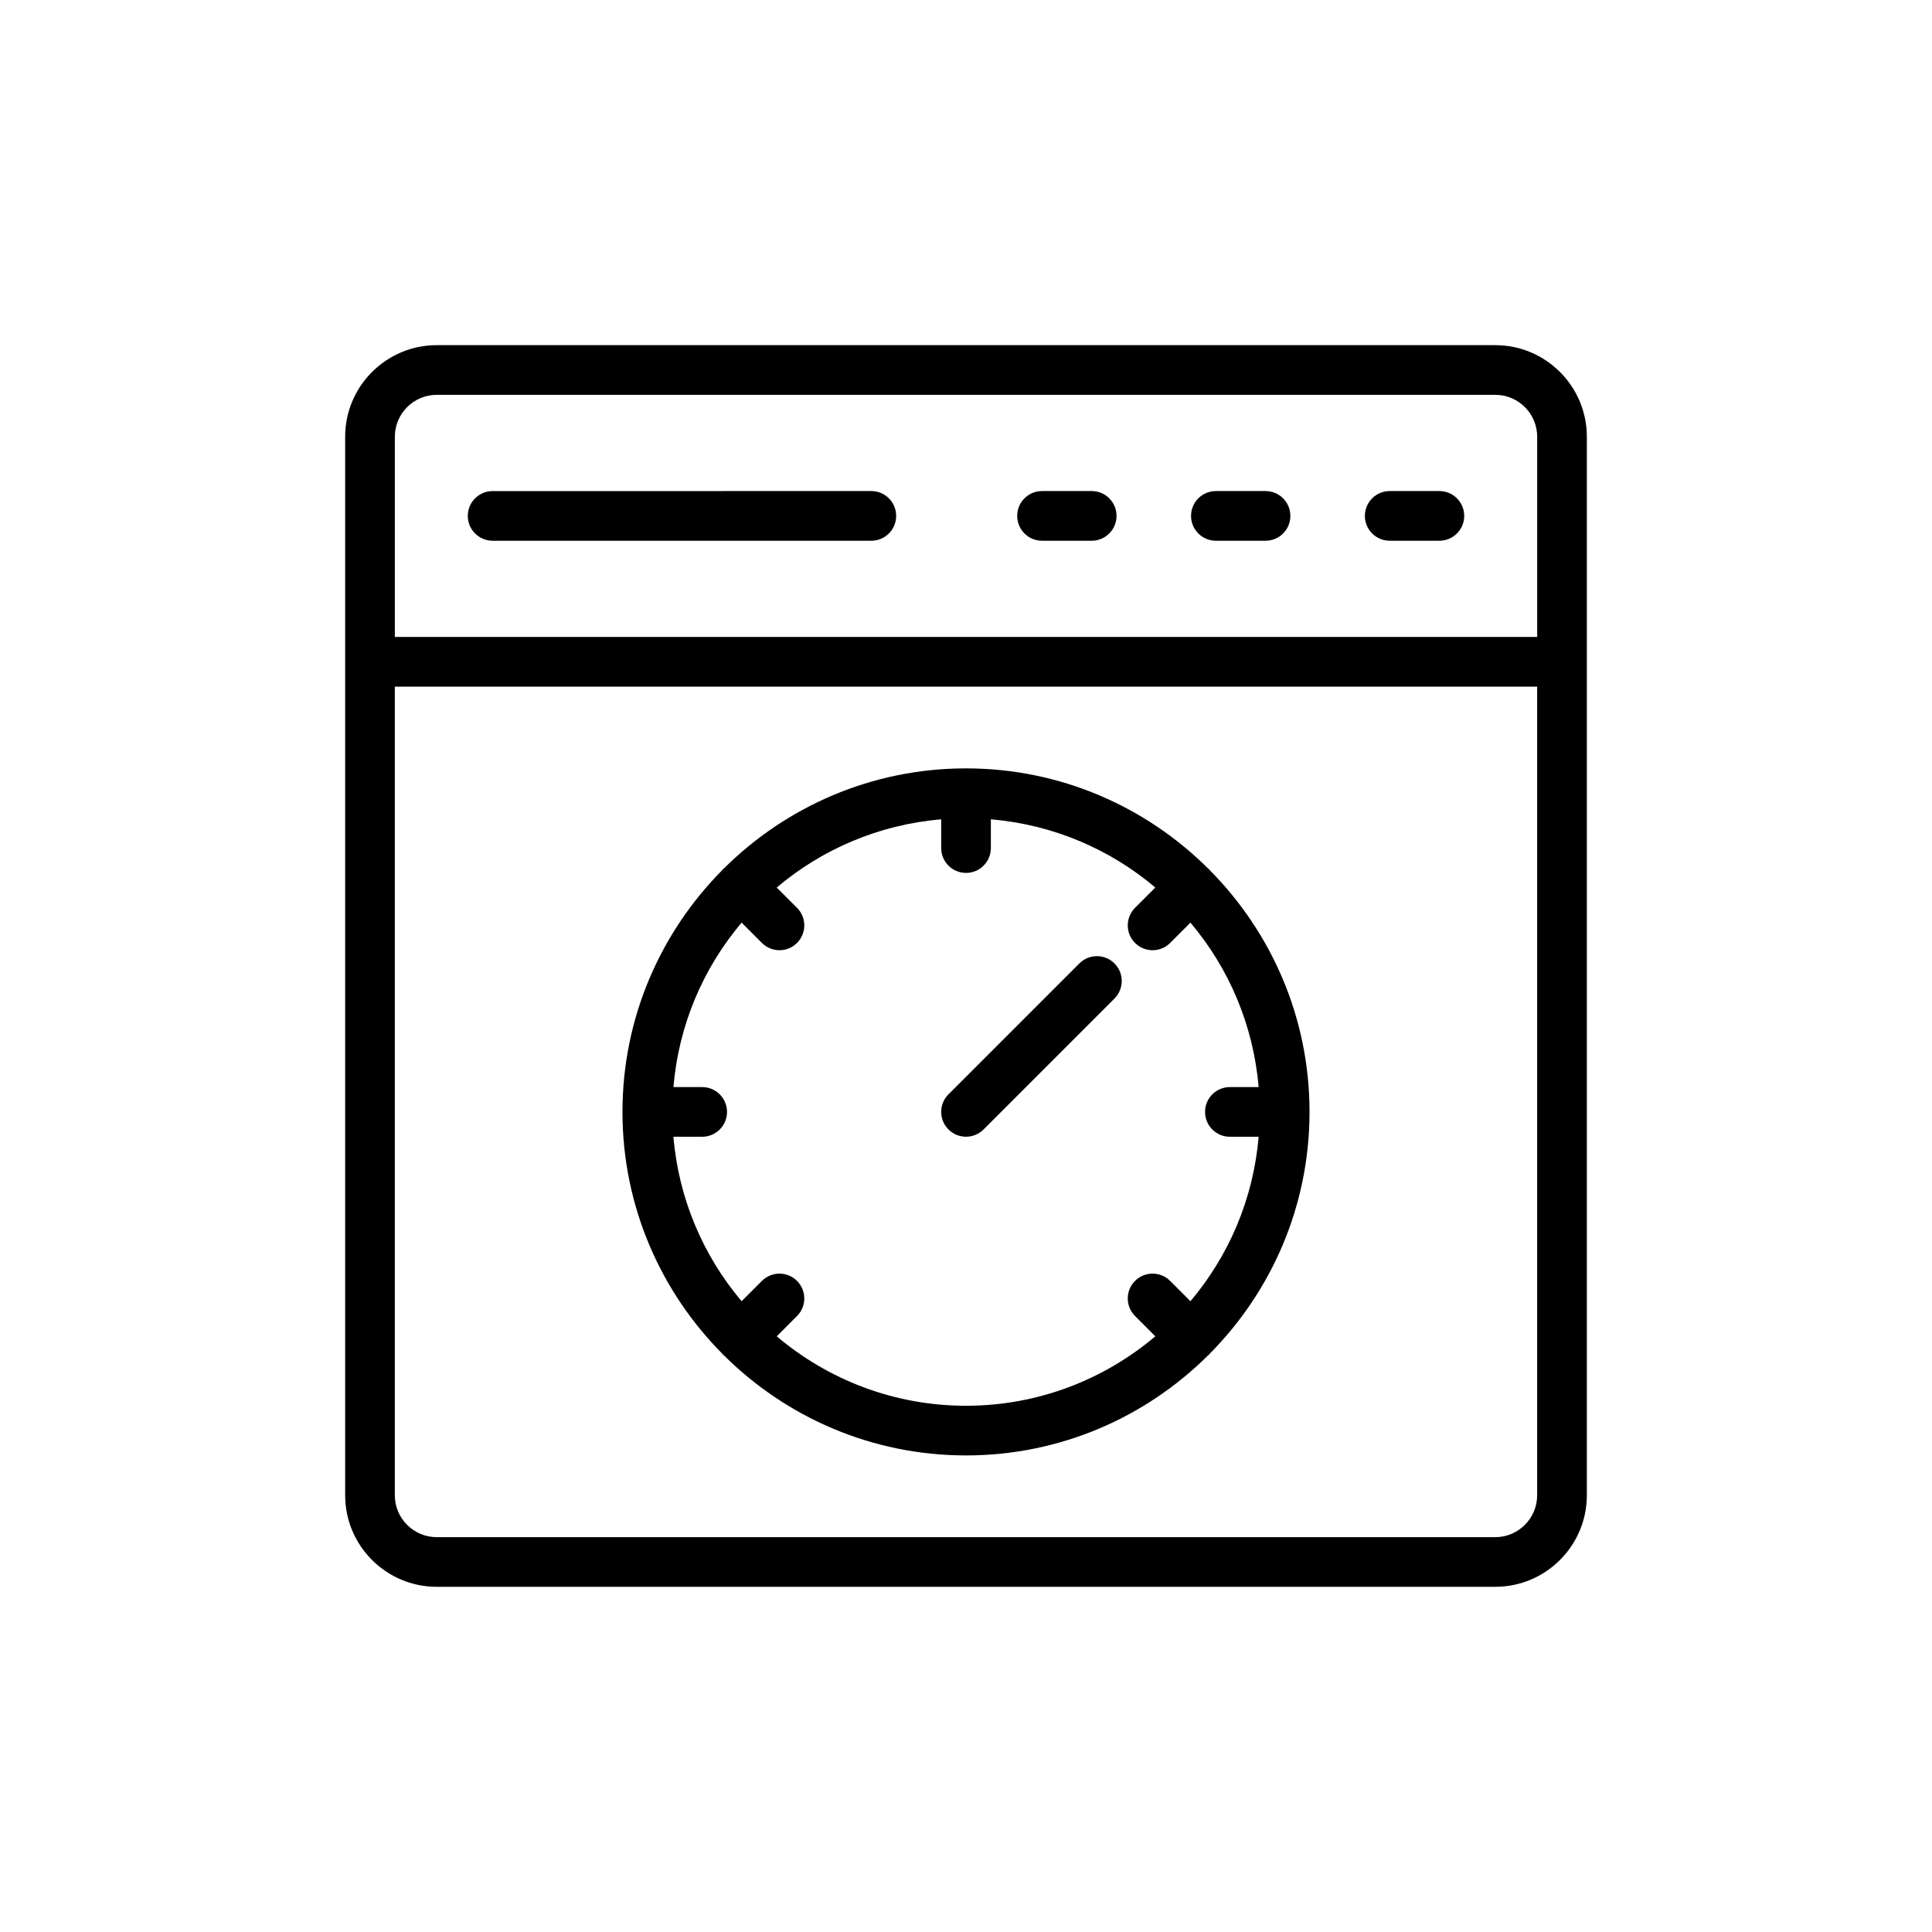
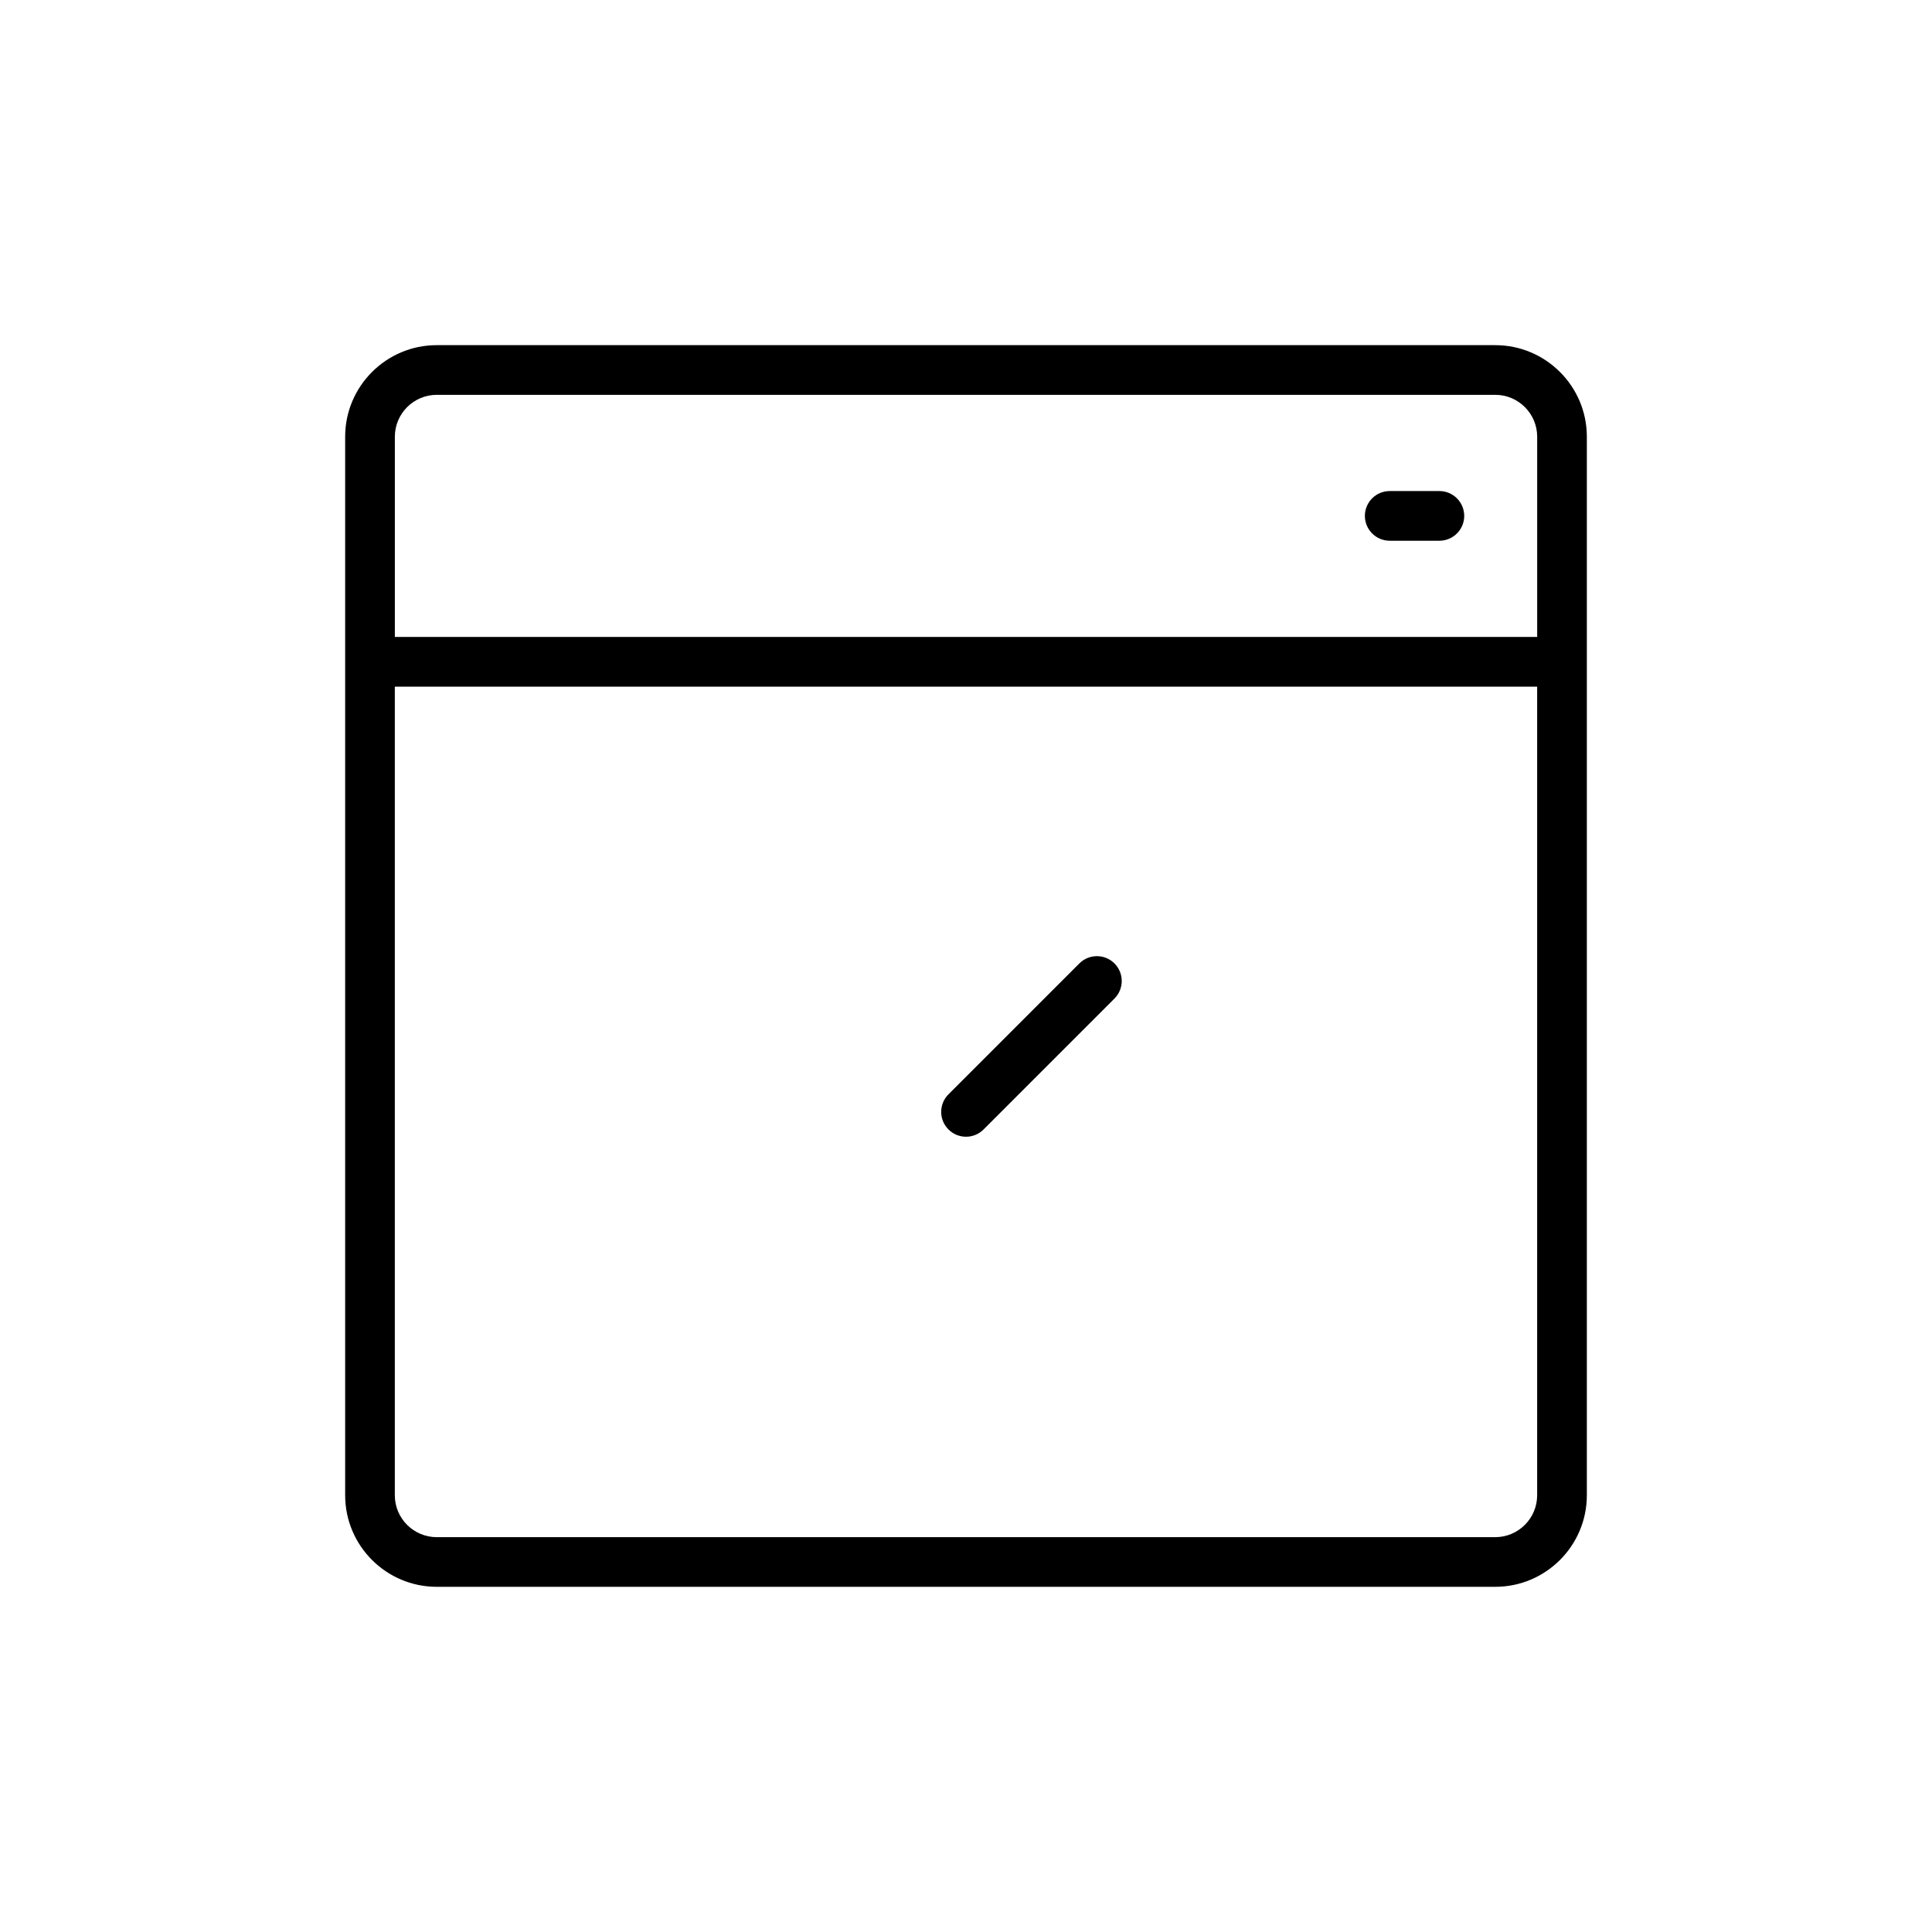
<svg xmlns="http://www.w3.org/2000/svg" fill="#000000" width="800px" height="800px" version="1.1" viewBox="144 144 512 512">
  <g>
    <path d="m540.26 235.47h-280.52c-13.383 0-24.27 10.887-24.27 24.266v280.52c0 13.379 10.887 24.266 24.27 24.266h280.52c13.383 0 24.27-10.887 24.27-24.266v-280.52c0-13.379-10.887-24.266-24.27-24.266zm-280.52 13.164h280.52c6.125 0 11.109 4.981 11.109 11.105v53.059h-302.73v-53.059c0-6.125 4.984-11.105 11.109-11.105zm280.52 302.73h-280.52c-6.125 0-11.109-4.981-11.109-11.105v-214.29h302.73v214.29c0 6.125-4.984 11.105-11.109 11.105z" />
-     <path d="m274.55 287.3h100.36c3.633 0 6.582-2.941 6.582-6.582 0-3.637-2.945-6.582-6.582-6.582l-100.36 0.004c-3.633 0-6.582 2.941-6.582 6.582 0.004 3.637 2.949 6.578 6.582 6.578z" />
-     <path d="m420.15 287.3h13.16c3.633 0 6.582-2.941 6.582-6.582 0-3.637-2.945-6.582-6.582-6.582h-13.16c-3.633 0-6.582 2.941-6.582 6.582s2.949 6.582 6.582 6.582z" />
-     <path d="m466.22 287.3h13.16c3.633 0 6.582-2.941 6.582-6.582 0-3.637-2.945-6.582-6.582-6.582h-13.16c-3.633 0-6.582 2.941-6.582 6.582 0.004 3.641 2.949 6.582 6.582 6.582z" />
    <path d="m512.29 287.3h13.16c3.633 0 6.582-2.941 6.582-6.582 0-3.637-2.945-6.582-6.582-6.582h-13.16c-3.633 0-6.582 2.941-6.582 6.582 0.004 3.641 2.949 6.582 6.582 6.582z" />
-     <path d="m464.52 374.52c-0.062-0.066-0.082-0.156-0.148-0.223-0.066-0.066-0.152-0.086-0.223-0.148-16.465-16.375-39.141-26.52-64.145-26.52-25.008 0-47.684 10.145-64.156 26.52-0.066 0.062-0.152 0.082-0.219 0.145-0.062 0.062-0.082 0.152-0.145 0.219-16.379 16.469-26.523 39.145-26.523 64.152 0 25.008 10.145 47.684 26.523 64.152 0.062 0.066 0.082 0.152 0.145 0.219 0.062 0.062 0.152 0.082 0.219 0.145 16.469 16.379 39.148 26.523 64.156 26.523 25.004 0 47.68-10.141 64.148-26.52 0.066-0.062 0.156-0.082 0.223-0.148s0.086-0.156 0.148-0.223c16.375-16.469 26.516-39.141 26.516-64.148 0-25.004-10.145-47.676-26.52-64.145zm-114.68 123.62 5.379-5.383c2.57-2.57 2.57-6.734 0-9.305-2.57-2.57-6.734-2.57-9.305 0l-5.379 5.383c-10.129-11.988-16.68-27.055-18.07-43.582h7.621c3.633 0 6.582-2.941 6.582-6.582 0-3.637-2.945-6.582-6.582-6.582h-7.621c1.395-16.531 7.941-31.598 18.07-43.582l5.379 5.383c1.285 1.285 2.969 1.93 4.652 1.93s3.367-0.645 4.652-1.93c2.57-2.57 2.57-6.734 0-9.305l-5.379-5.383c11.988-10.129 27.055-16.676 43.586-18.07v7.617c0 3.637 2.945 6.582 6.582 6.582 3.633 0 6.582-2.941 6.582-6.582v-7.617c16.531 1.391 31.598 7.941 43.586 18.07l-5.379 5.383c-2.57 2.57-2.57 6.734 0 9.305 1.285 1.285 2.969 1.93 4.652 1.93s3.367-0.645 4.652-1.93l5.379-5.383c10.129 11.988 16.676 27.055 18.07 43.582h-7.617c-3.633 0-6.582 2.941-6.582 6.582 0 3.637 2.945 6.582 6.582 6.582h7.617c-1.391 16.527-7.941 31.594-18.07 43.582l-5.379-5.383c-2.57-2.57-6.734-2.57-9.305 0-2.57 2.57-2.57 6.734 0 9.305l5.379 5.383c-13.566 11.457-31.062 18.402-50.168 18.402-19.109 0-36.605-6.941-50.168-18.402z" />
    <path d="m430.04 399.32-34.688 34.691c-2.57 2.57-2.57 6.734 0 9.305 1.285 1.289 2.969 1.93 4.652 1.93s3.367-0.645 4.652-1.93l34.688-34.691c2.57-2.57 2.57-6.734 0-9.305-2.57-2.57-6.734-2.57-9.305 0z" />
  </g>
</svg>